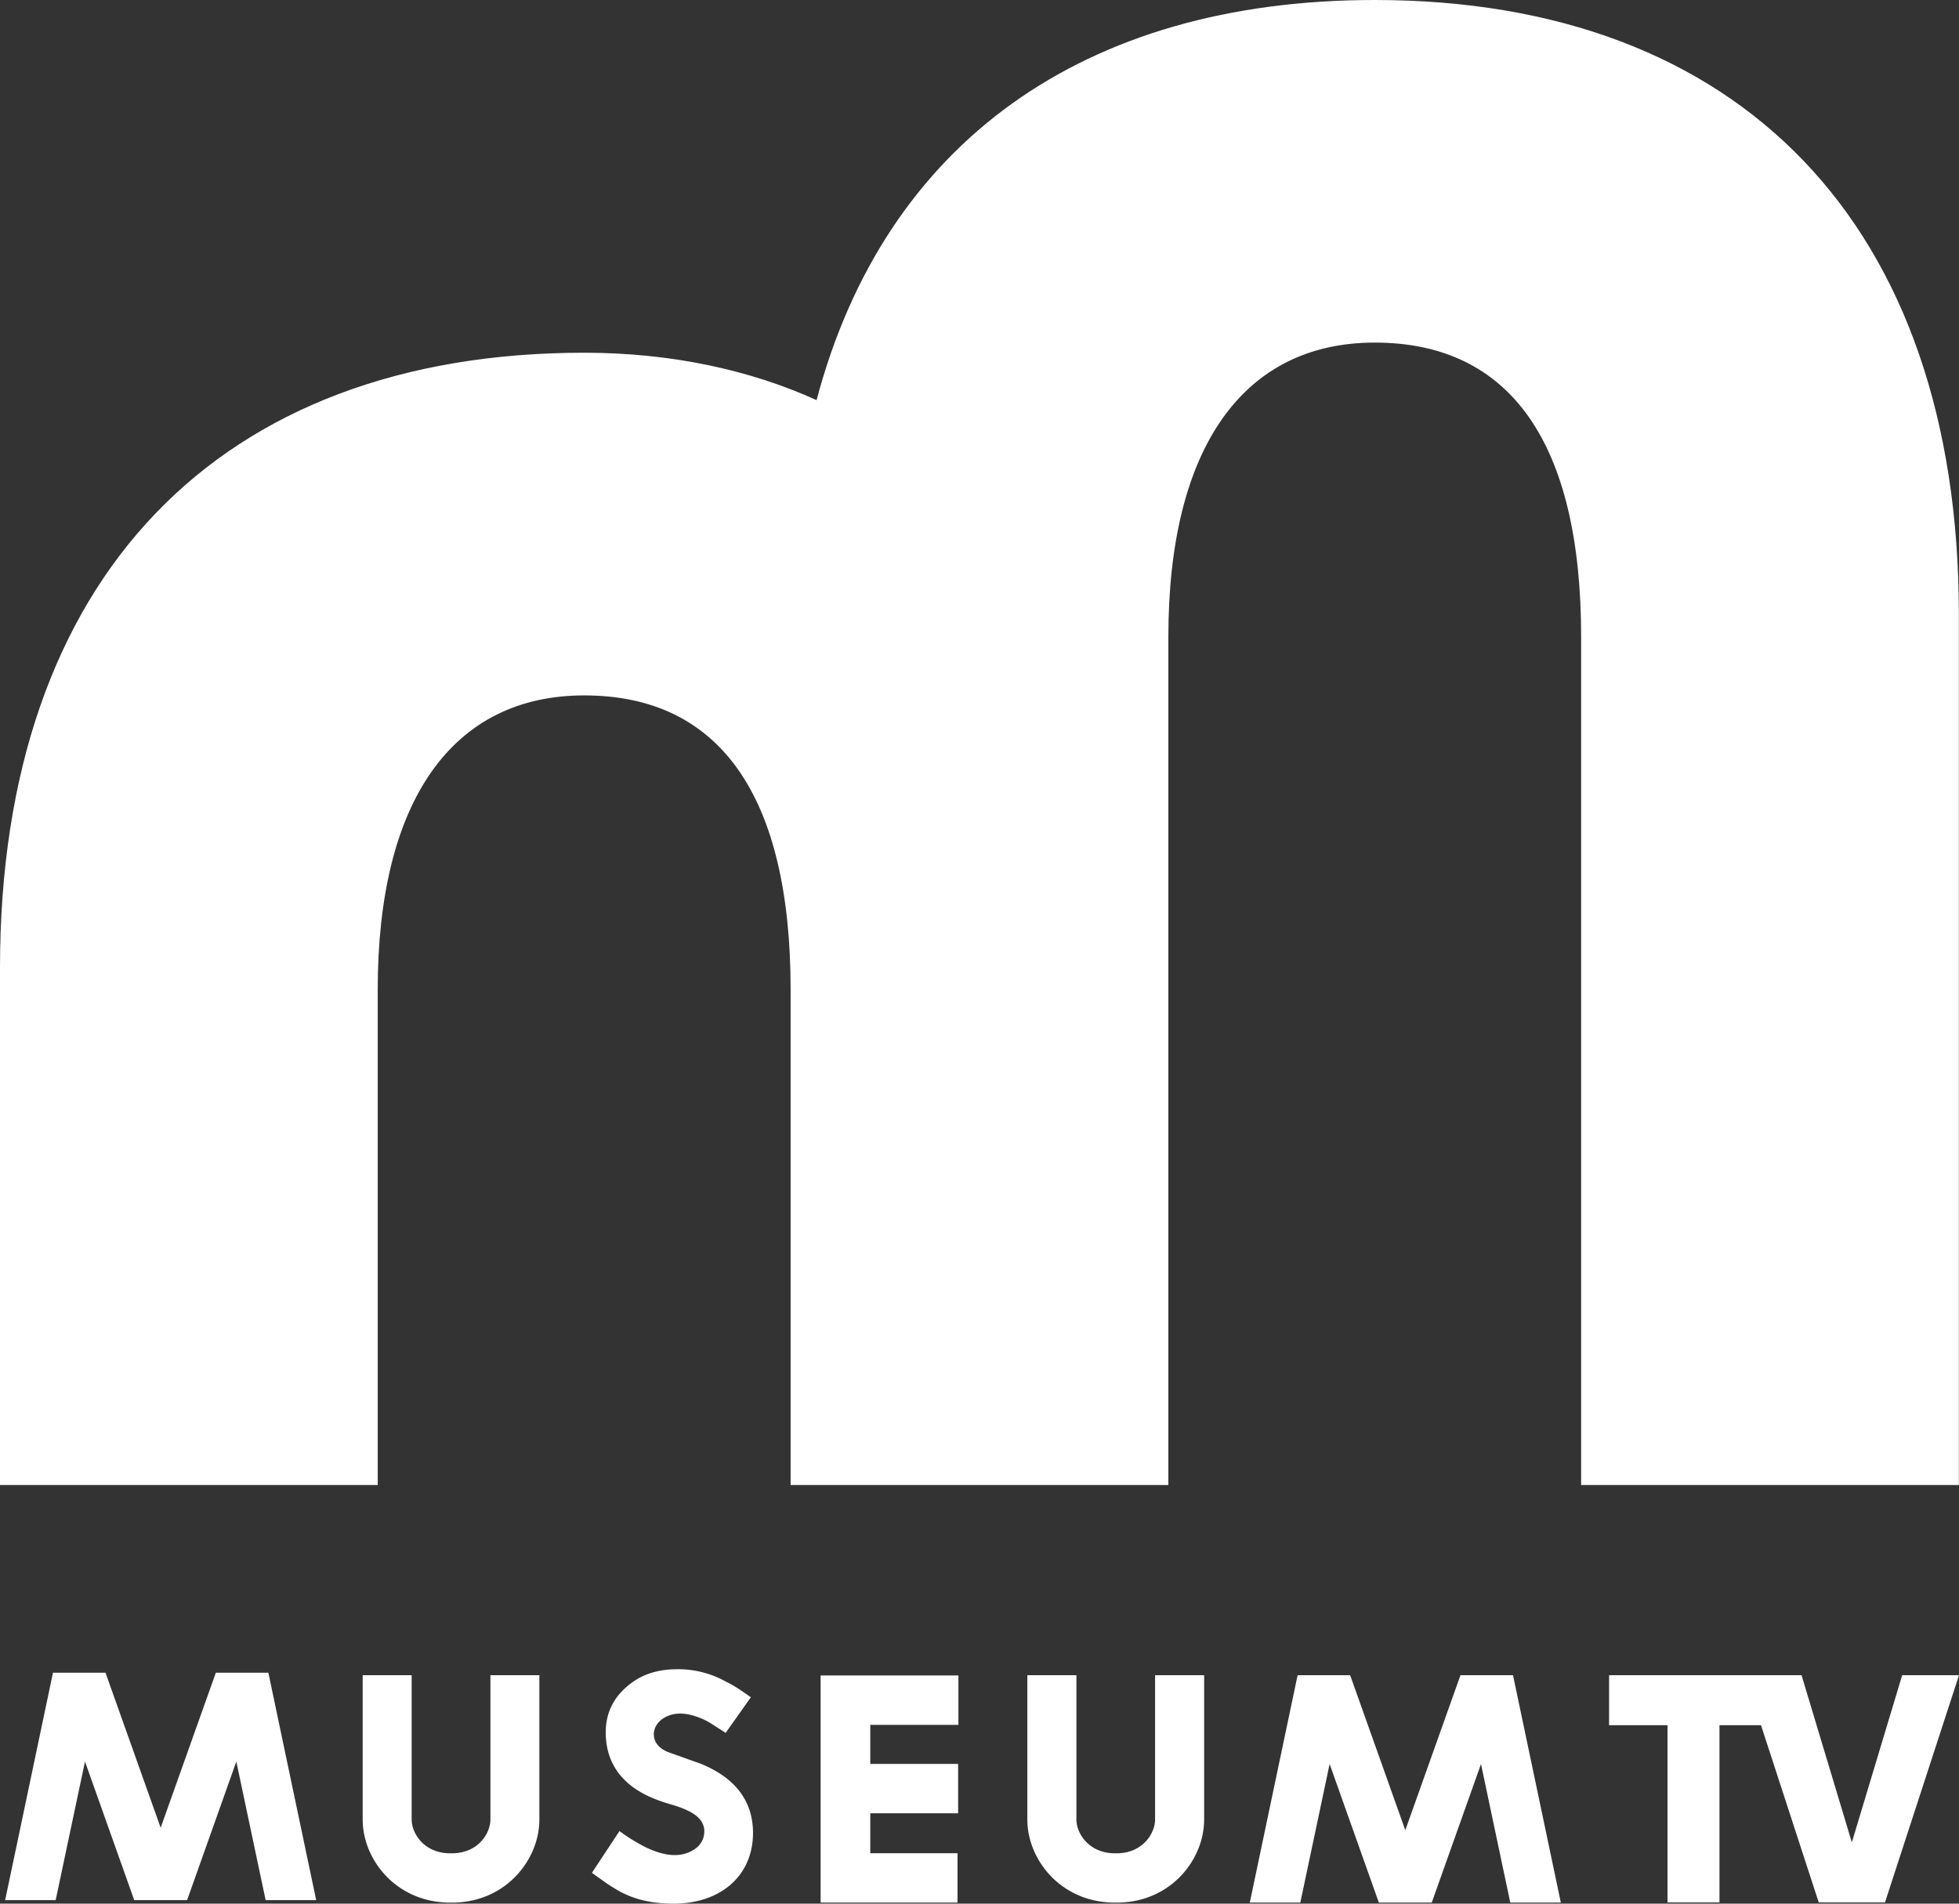
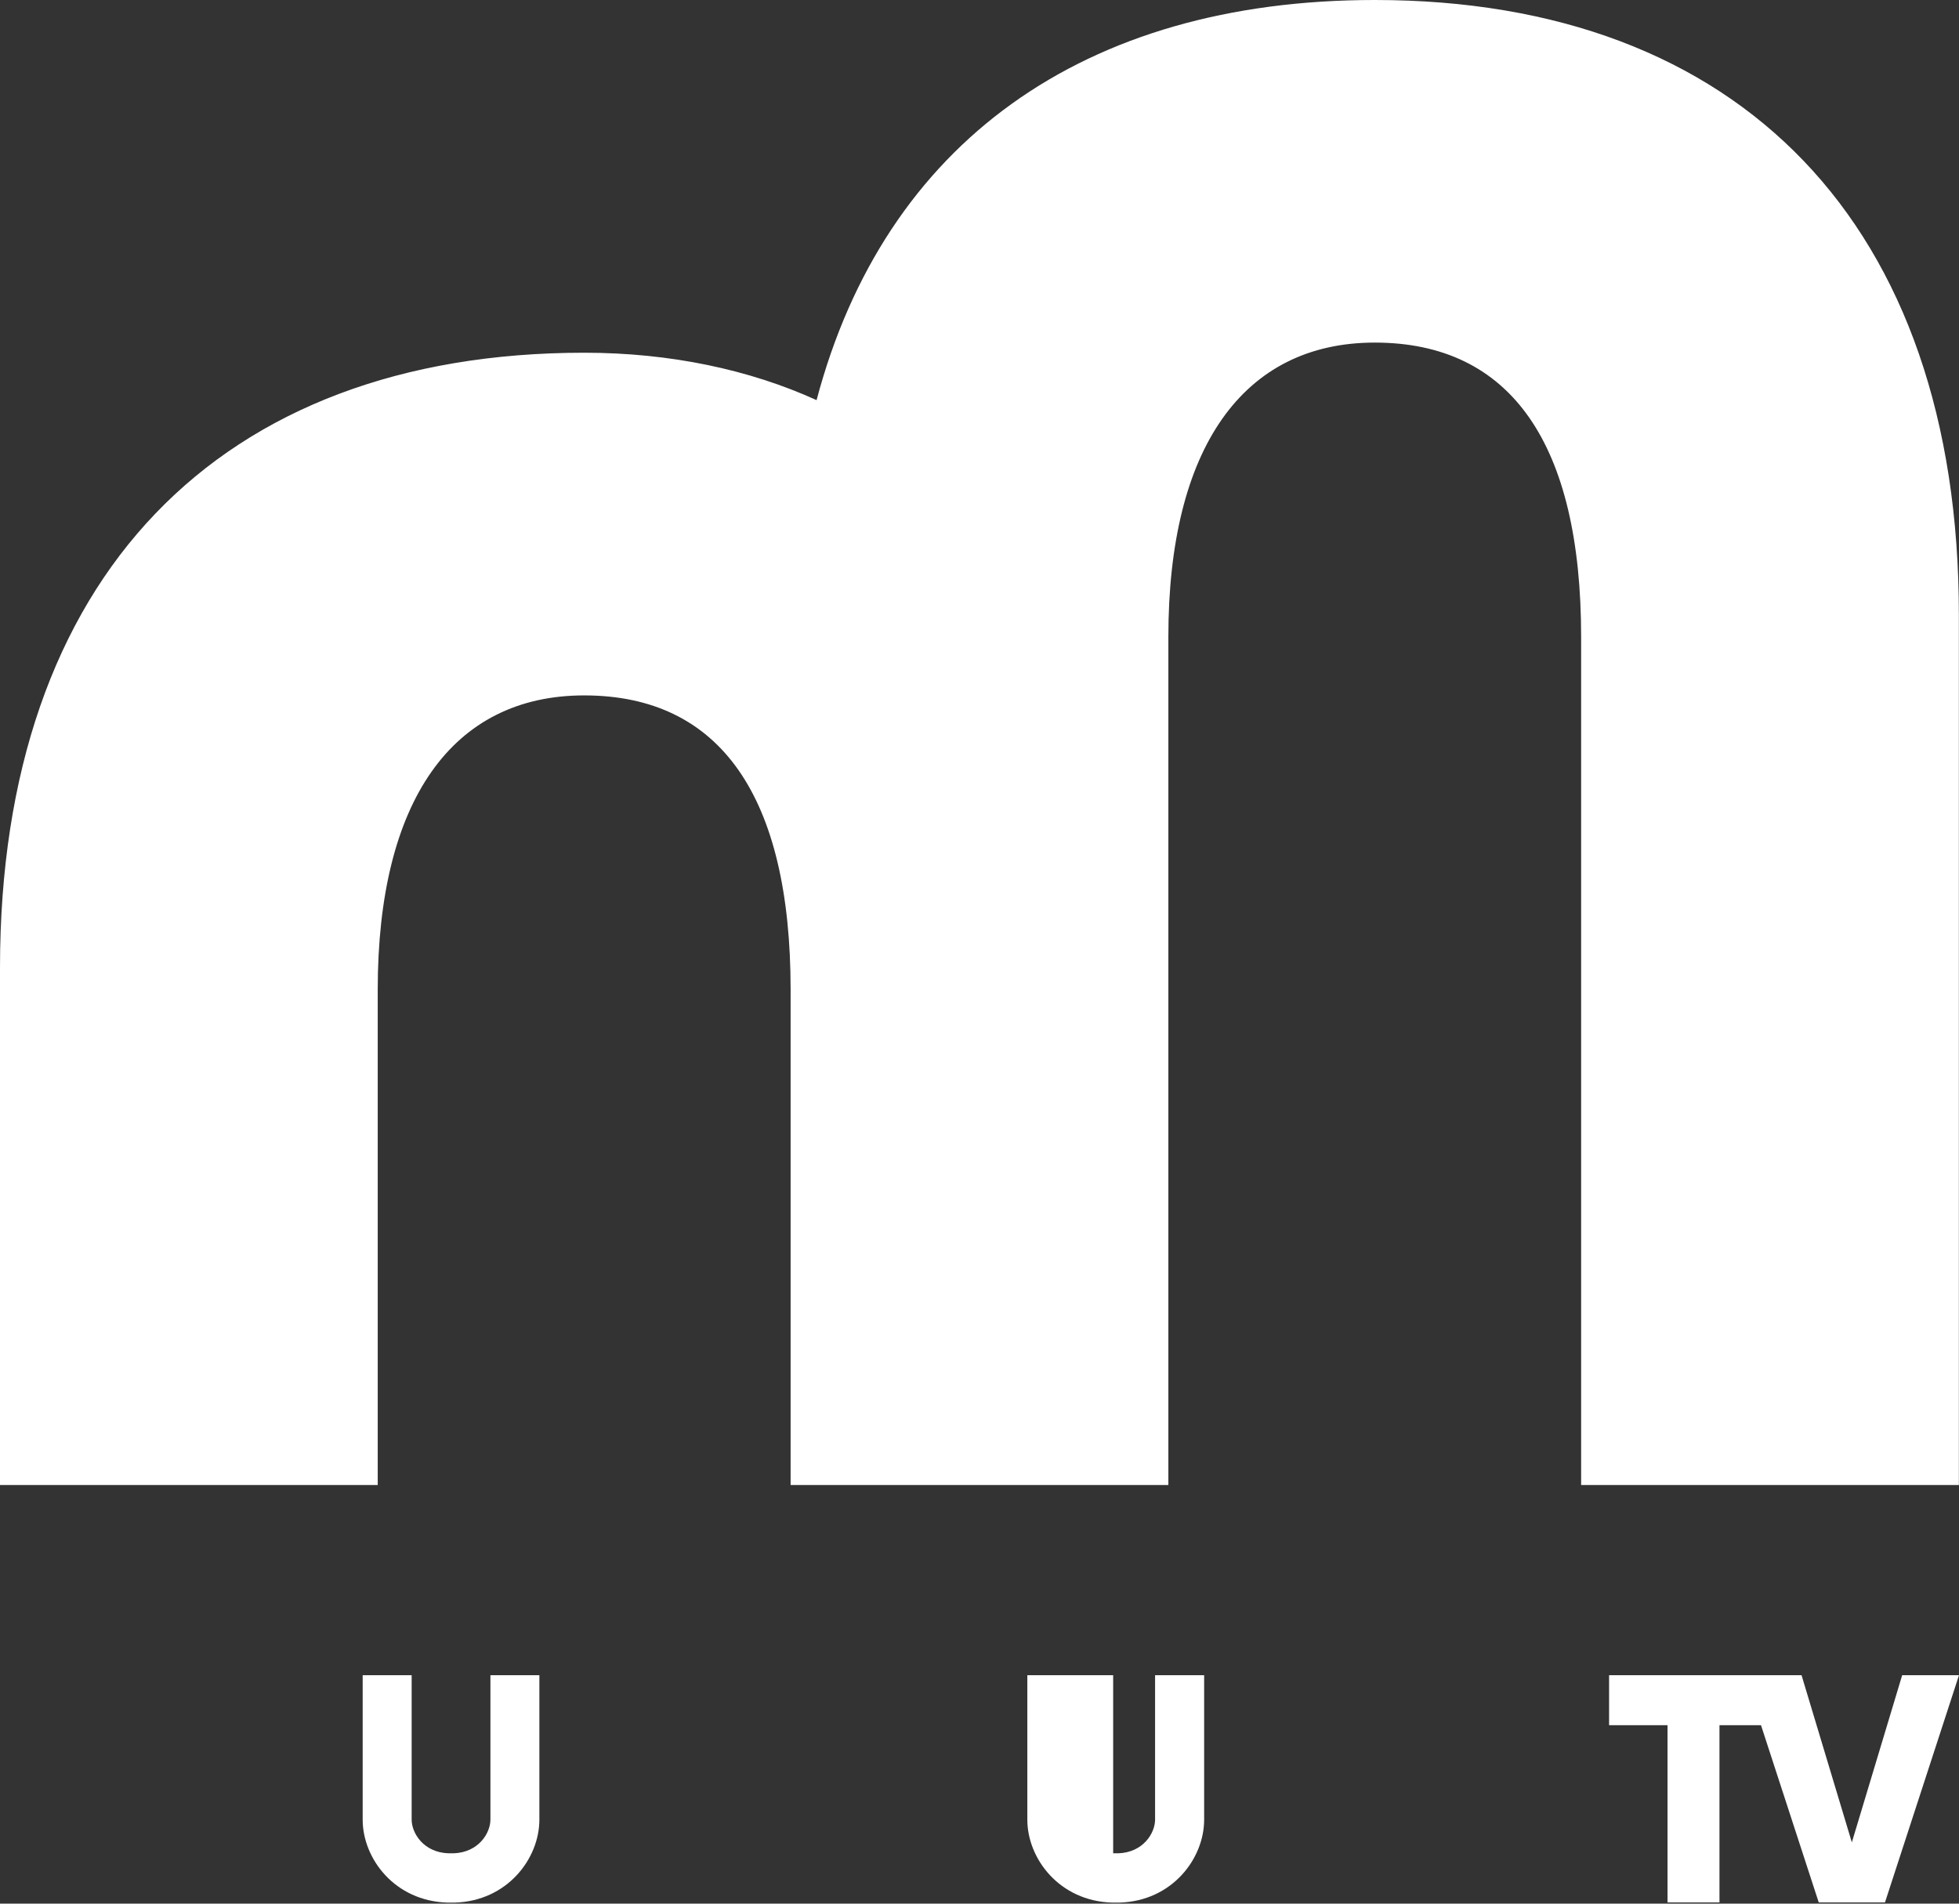
<svg xmlns="http://www.w3.org/2000/svg" viewBox="0 0 809.53 786.71">
  <rect x="0" y="0" width="809.53" height="786.71" fill="#333333" stroke="none" />
  <defs>
    <style>.cls-1{fill:#fff;}</style>
  </defs>
  <g id="Calque_2" data-name="Calque 2">
    <g id="LOGO_WHITE_01" data-name="LOGO WHITE 01">
-       <polygon class="cls-1" points="591.65 786.28 612 729.01 624.1 786.28 644.99 786.28 625.23 692.3 603.52 692.3 580.72 756.36 557.93 692.3 536.22 692.3 516.46 786.28 537.34 786.28 549.45 729.01 569.79 786.28 591.65 786.28" />
-       <path class="cls-1" d="M477.32,692.3V752c0,5.49-4.84,13.54-15.18,13.91H460c-10.35-.37-15.19-8.42-15.19-13.91V692.3H424.53V752c0,16.2,13.34,33.66,35,34.28h.41l.78,0v0h.73v0l.78,0h.48c21.59-.66,34.89-18.1,34.89-34.28V692.3Z" />
-       <polygon class="cls-1" points="339.11 786.28 395.68 786.28 395.68 765.88 359.63 765.88 359.63 749.37 395.93 749.37 395.93 728.97 359.63 728.97 359.63 712.83 396.05 712.83 396.05 692.42 339.11 692.42 339.11 786.28" />
-       <path class="cls-1" d="M289.57,728.89c-3.33-1.15-5.26-1.88-13.05-4.65-8.14-2.9-7.82-10.52-2.58-14,4.18-2.75,9.89-3.06,18,.92,1.25.61,7.91,5,7.91,5l10.43-14.74-3.79-2.64a60.64,60.64,0,0,0-5.88-3.52h-.13a40.31,40.31,0,0,0-20.67-5.42c-6.11,0-12.51,1.28-17.92,5-7.62,5.21-11.58,12.27-11.58,21.06,0,21.91,19.84,27.73,27.3,29.91,9.49,2.79,12.59,5.93,13.33,9.65h0a8.76,8.76,0,0,1-4.09,8.87c-4.68,3.07-11.09,3.42-20.2-1a75.48,75.48,0,0,1-10.66-6.6L245,773.37h0l-.4.61,6.38,4.55,1,.64c4.7,3,11.8,7.54,26.41,7.54,19.6,0,32.78-11.72,32.78-29.17,0-13.21-7.3-22.81-21.62-28.65" />
+       <path class="cls-1" d="M477.32,692.3V752c0,5.49-4.84,13.54-15.18,13.91H460V692.3H424.53V752c0,16.2,13.34,33.66,35,34.28h.41l.78,0v0h.73v0l.78,0h.48c21.59-.66,34.89-18.1,34.89-34.28V692.3Z" />
      <path class="cls-1" d="M202.66,692.3V752c0,5.49-4.84,13.54-15.19,13.91h-2.18c-10.34-.37-15.18-8.42-15.18-13.91V692.3H149.87V752c0,16.2,13.33,33.66,35,34.28h.41l.78,0v0h.73v0l.78,0H188c21.58-.66,34.89-18.1,34.89-34.28V692.3Z" />
      <polygon class="cls-1" points="786.05 692.3 765.25 761.4 744.46 692.3 720.98 692.3 720.98 692.3 664.93 692.3 664.93 712.97 689.08 712.97 689.08 786.22 710.55 786.22 710.55 712.97 727.71 712.97 751.57 786.22 778.94 786.22 809.53 692.3 786.05 692.3" />
-       <polygon class="cls-1" points="77.32 785.26 97.66 727.99 109.77 785.26 130.66 785.26 110.9 691.28 89.19 691.28 66.39 755.34 43.6 691.28 21.89 691.28 2.13 785.26 23.01 785.26 35.12 727.99 55.46 785.26 77.32 785.26" />
      <path class="cls-1" d="M568.16,0h-.09C447.69,0,365.57,59.15,337.44,165.36c-27.72-12.61-60.55-19.59-96-19.59C90.76,145.77,0,238.34,0,399.88V613.7H156.09V409c0-78.05,30.86-121.61,85.32-121.61,56.26,0,85.3,41.75,85.3,121.61V613.7h156.1V263.19c0-78,30.83-121.58,85.26-121.61h0c56.26,0,85.31,41.75,85.31,121.61V613.7h156.1V254.11C809.53,92.58,718.79,0,568.16,0" />
    </g>
  </g>
</svg>